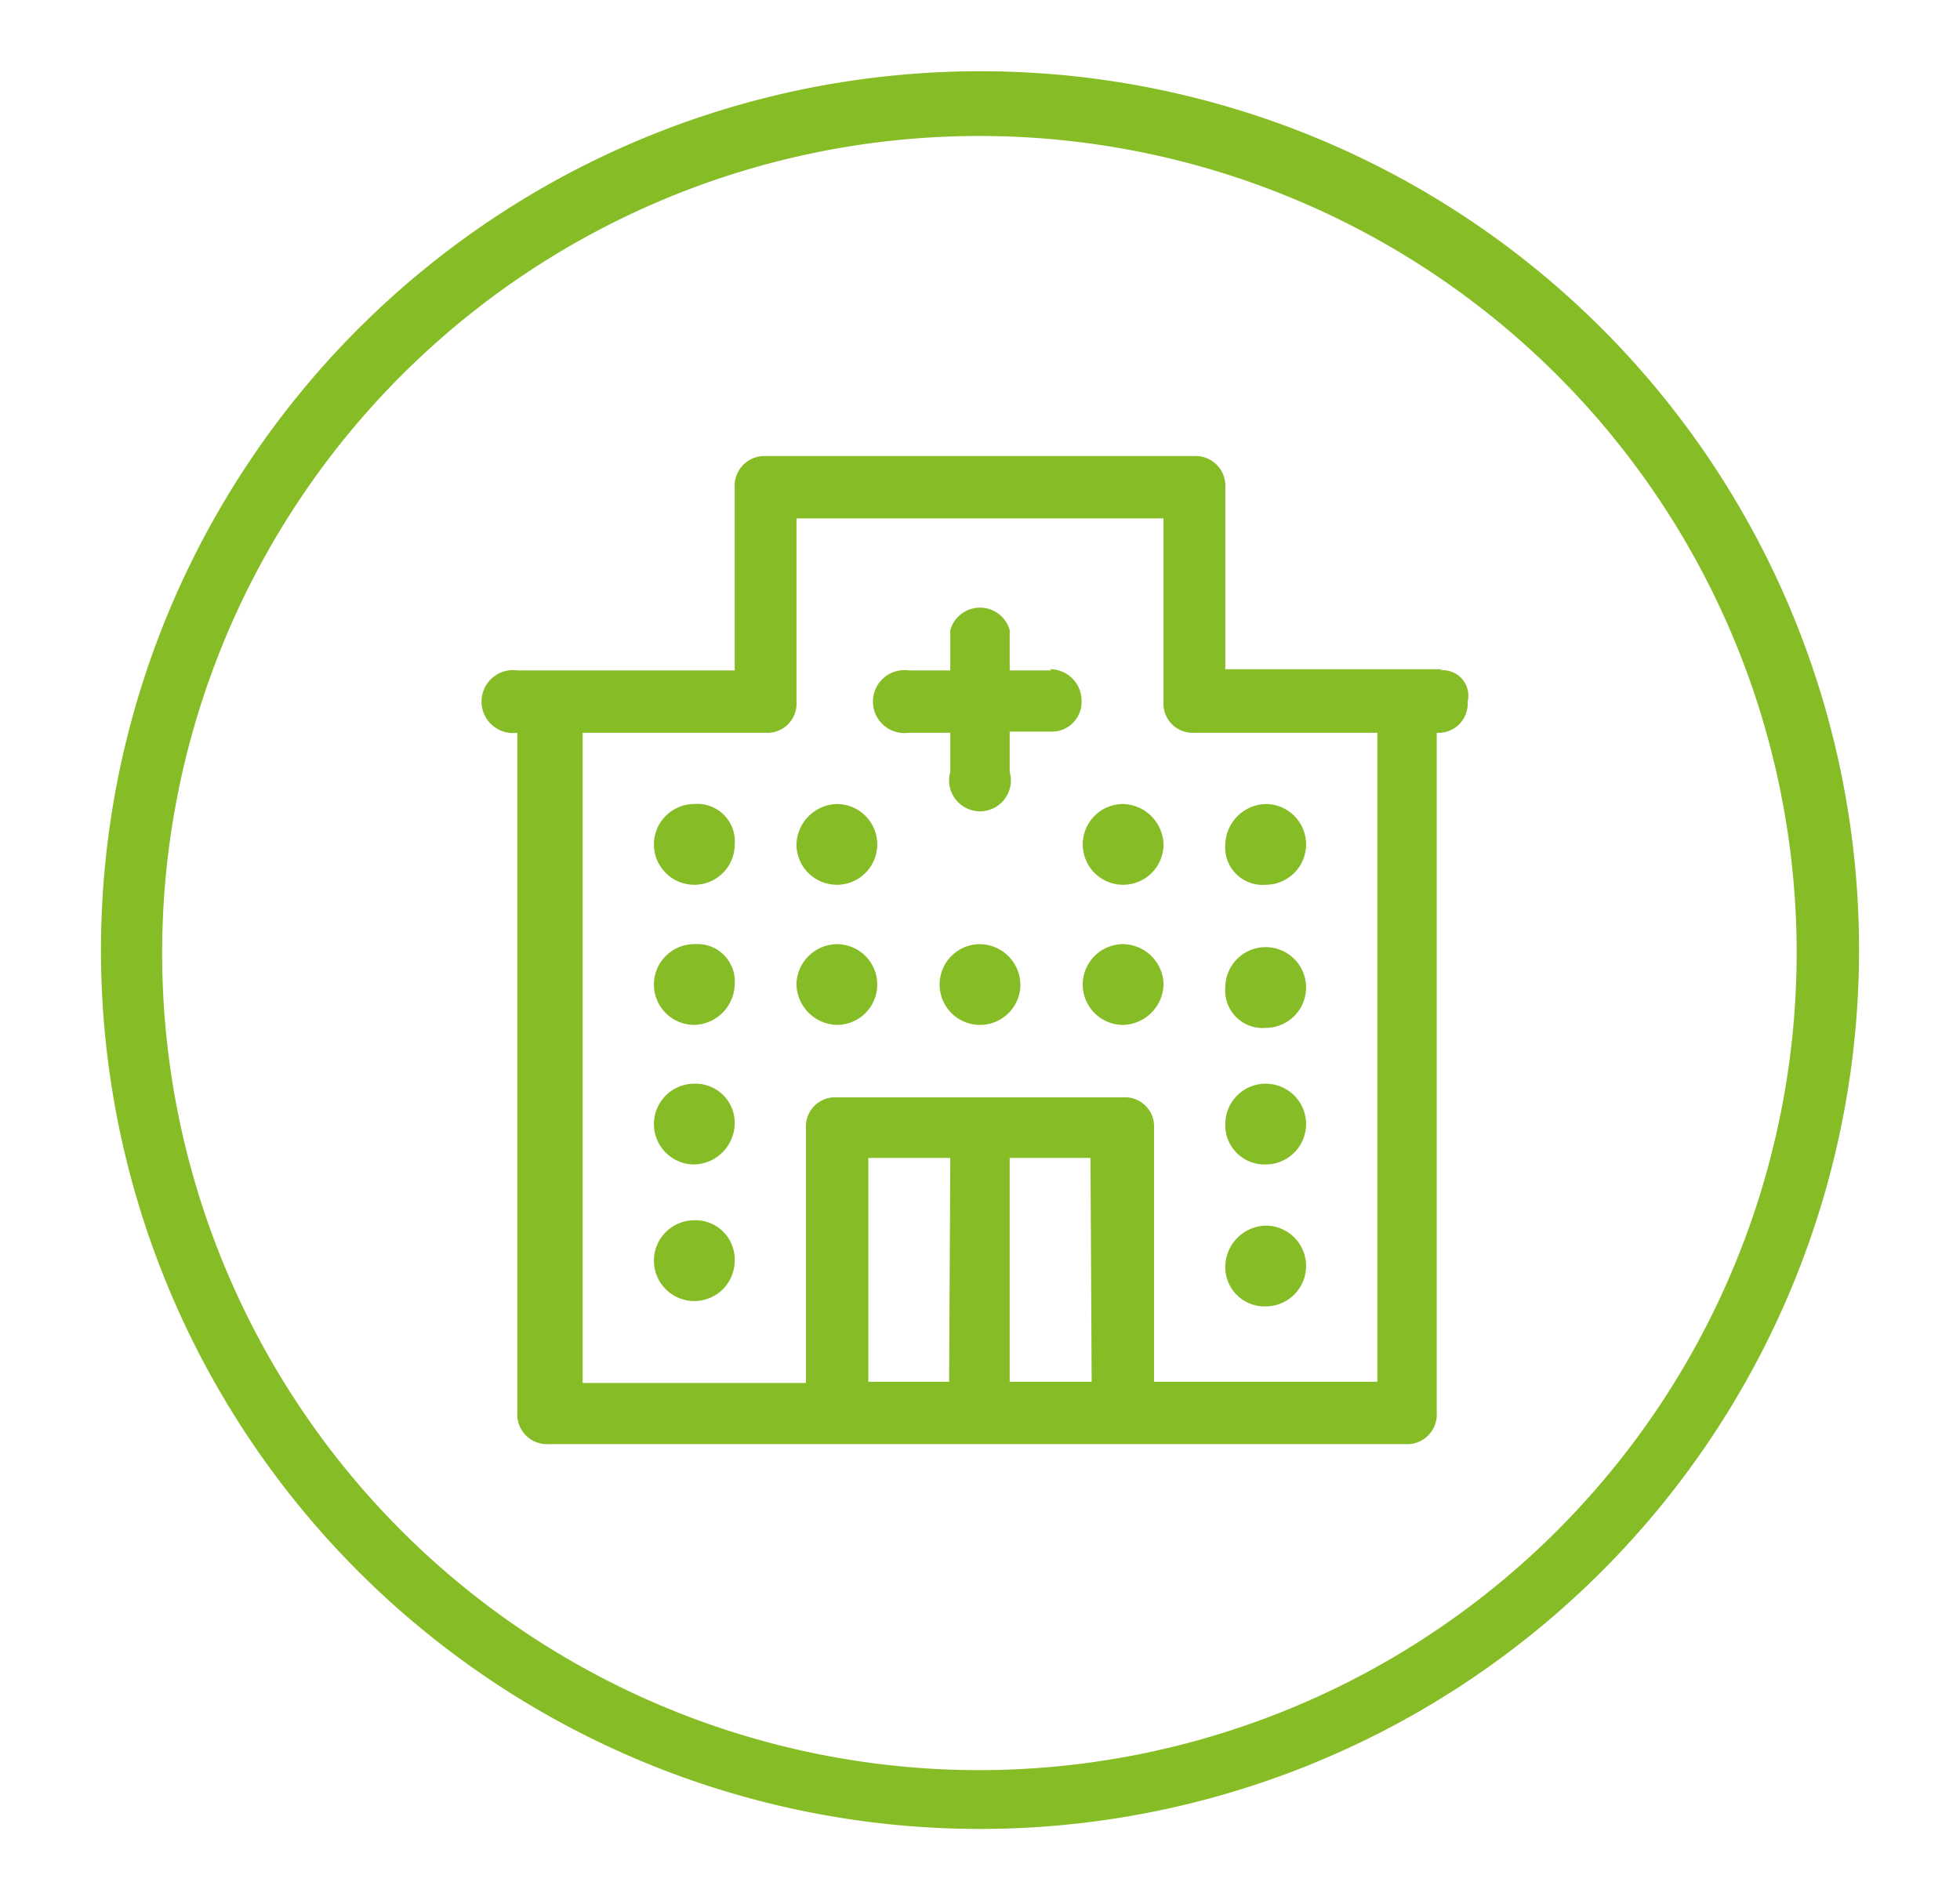
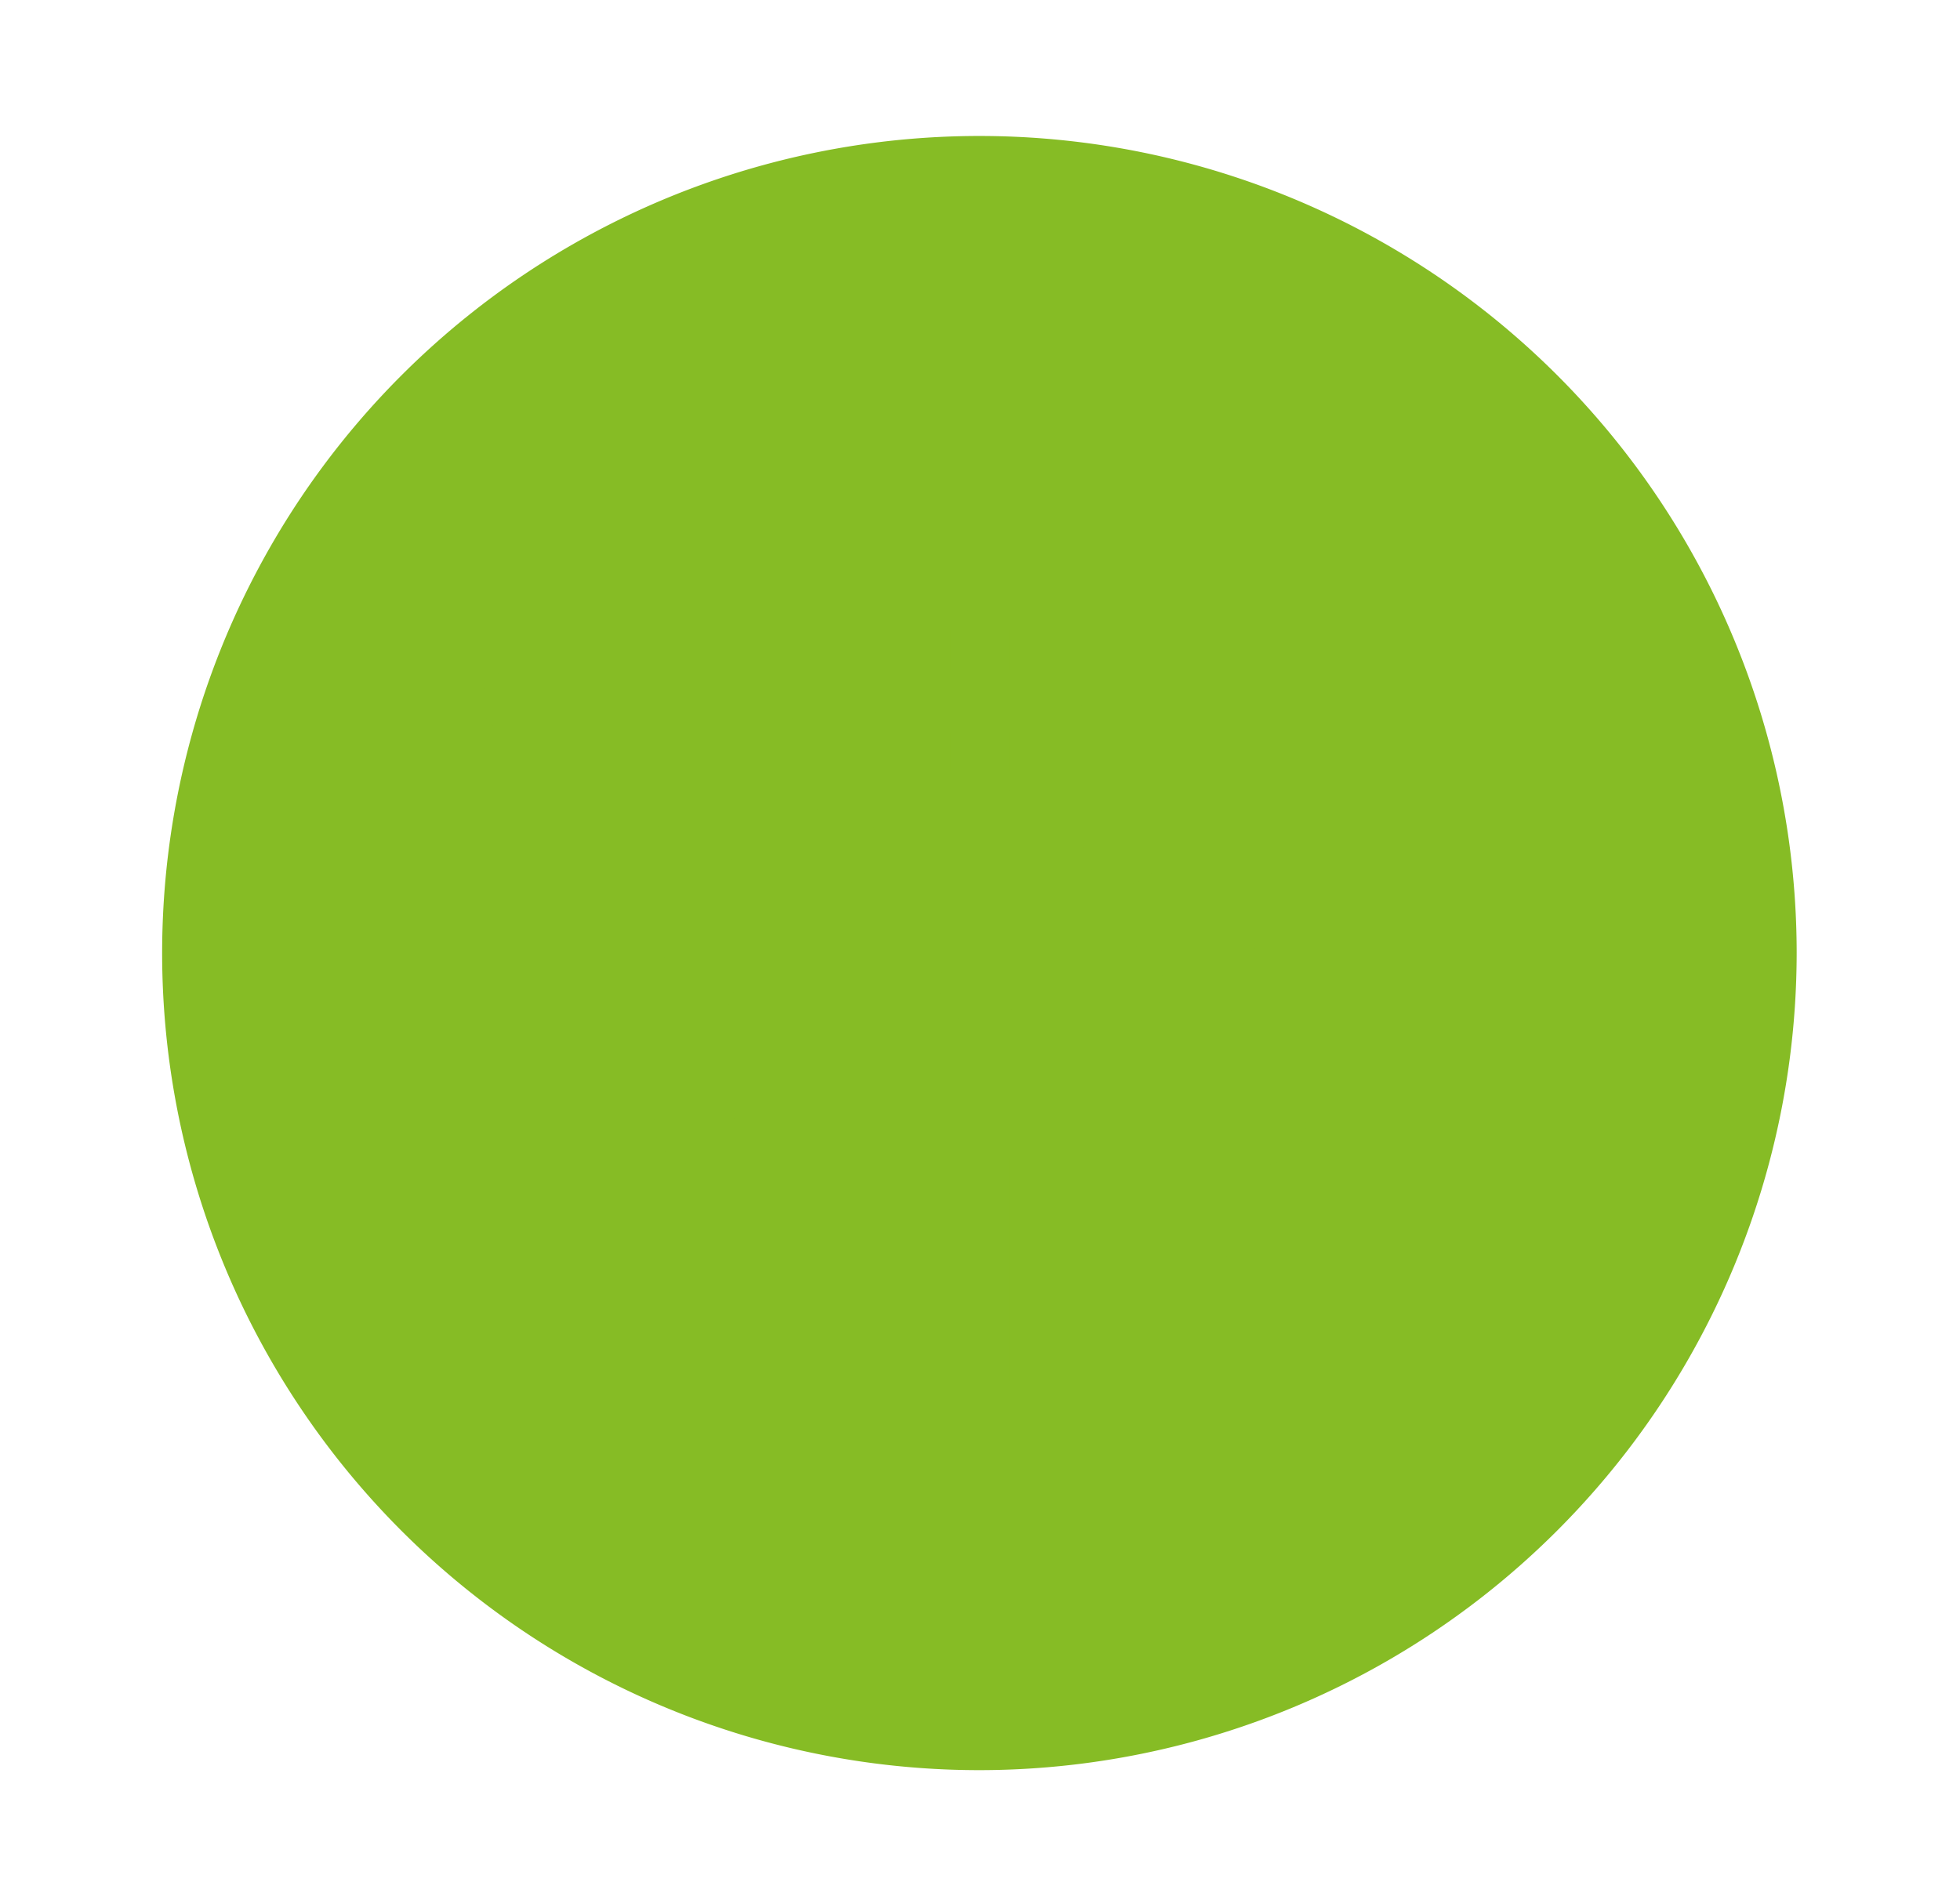
<svg xmlns="http://www.w3.org/2000/svg" id="ENERGY" viewBox="0 0 33 32">
  <defs>
    <style>.cls-1{fill:#86bc25;}</style>
  </defs>
-   <path class="cls-1" d="M16.5,29.81A13.76,13.76,0,1,1,30.25,16.05,13.77,13.77,0,0,1,16.5,29.81m0-28.61A14.8,14.8,0,1,0,31.3,16,14.79,14.79,0,0,0,16.5,1.2" />
+   <path class="cls-1" d="M16.5,29.81A13.76,13.76,0,1,1,30.25,16.05,13.77,13.77,0,0,1,16.5,29.81m0-28.61" />
  <path class="cls-1" d="M17.7,11.29H17v-.68a.52.52,0,0,0-1,0v.68H15.3a.53.53,0,1,0,0,1.05H16V13a.52.52,0,1,0,1,0v-.68h.68a.5.5,0,0,0,.53-.52.53.53,0,0,0-.53-.53" />
  <path class="cls-1" d="M23.19,23.27H19.43V19a.49.49,0,0,0-.52-.52H14.09a.49.49,0,0,0-.52.52v4.29H9.81V12.34h3.08a.49.49,0,0,0,.52-.52V8.73h6.18v3.09a.49.49,0,0,0,.52.52h3.08V23.27Zm-7.21,0H14.62V19.5H16Zm2.4,0H17V19.5h1.36Zm5.91-12H20.63V8.21a.5.5,0,0,0-.52-.53H12.89a.5.5,0,0,0-.52.53v3.08H8.71a.53.53,0,1,0,0,1.05h0V23.79a.5.5,0,0,0,.52.53H23.66a.5.5,0,0,0,.53-.53V12.34h0a.49.49,0,0,0,.52-.52.43.43,0,0,0-.47-.53" />
  <path class="cls-1" d="M11.69,13.54a.68.68,0,1,0,.68.68.63.63,0,0,0-.68-.68" />
  <path class="cls-1" d="M14.09,13.54a.7.7,0,0,0-.68.68.68.68,0,1,0,.68-.68" />
  <path class="cls-1" d="M11.69,15.9a.68.68,0,1,0,0,1.36.7.7,0,0,0,.68-.68.63.63,0,0,0-.68-.68" />
  <path class="cls-1" d="M11.69,18.25a.68.68,0,1,0,0,1.36.7.7,0,0,0,.68-.68.66.66,0,0,0-.68-.68" />
  <path class="cls-1" d="M11.69,20.55a.68.68,0,1,0,.68.68.66.66,0,0,0-.68-.68" />
-   <path class="cls-1" d="M21.31,14.9a.68.68,0,0,0,0-1.36.7.7,0,0,0-.68.68.63.63,0,0,0,.68.68" />
  <path class="cls-1" d="M21.31,17.31a.68.68,0,1,0-.68-.68.63.63,0,0,0,.68.68" />
  <path class="cls-1" d="M18.91,13.54a.68.68,0,1,0,.68.68.7.7,0,0,0-.68-.68" />
  <path class="cls-1" d="M18.91,15.9a.68.68,0,0,0,0,1.36.7.7,0,0,0,.68-.68.69.69,0,0,0-.68-.68" />
  <path class="cls-1" d="M21.31,19.61a.68.68,0,1,0-.68-.68.66.66,0,0,0,.68.68" />
  <path class="cls-1" d="M21.31,22a.68.68,0,1,0,0-1.36.7.7,0,0,0-.68.68.66.66,0,0,0,.68.68" />
-   <path class="cls-1" d="M14.09,15.9a.69.69,0,0,0-.68.68.7.7,0,0,0,.68.68.68.68,0,0,0,0-1.36" />
  <path class="cls-1" d="M16.5,15.9a.68.68,0,1,0,.68.68.69.69,0,0,0-.68-.68" />
</svg>